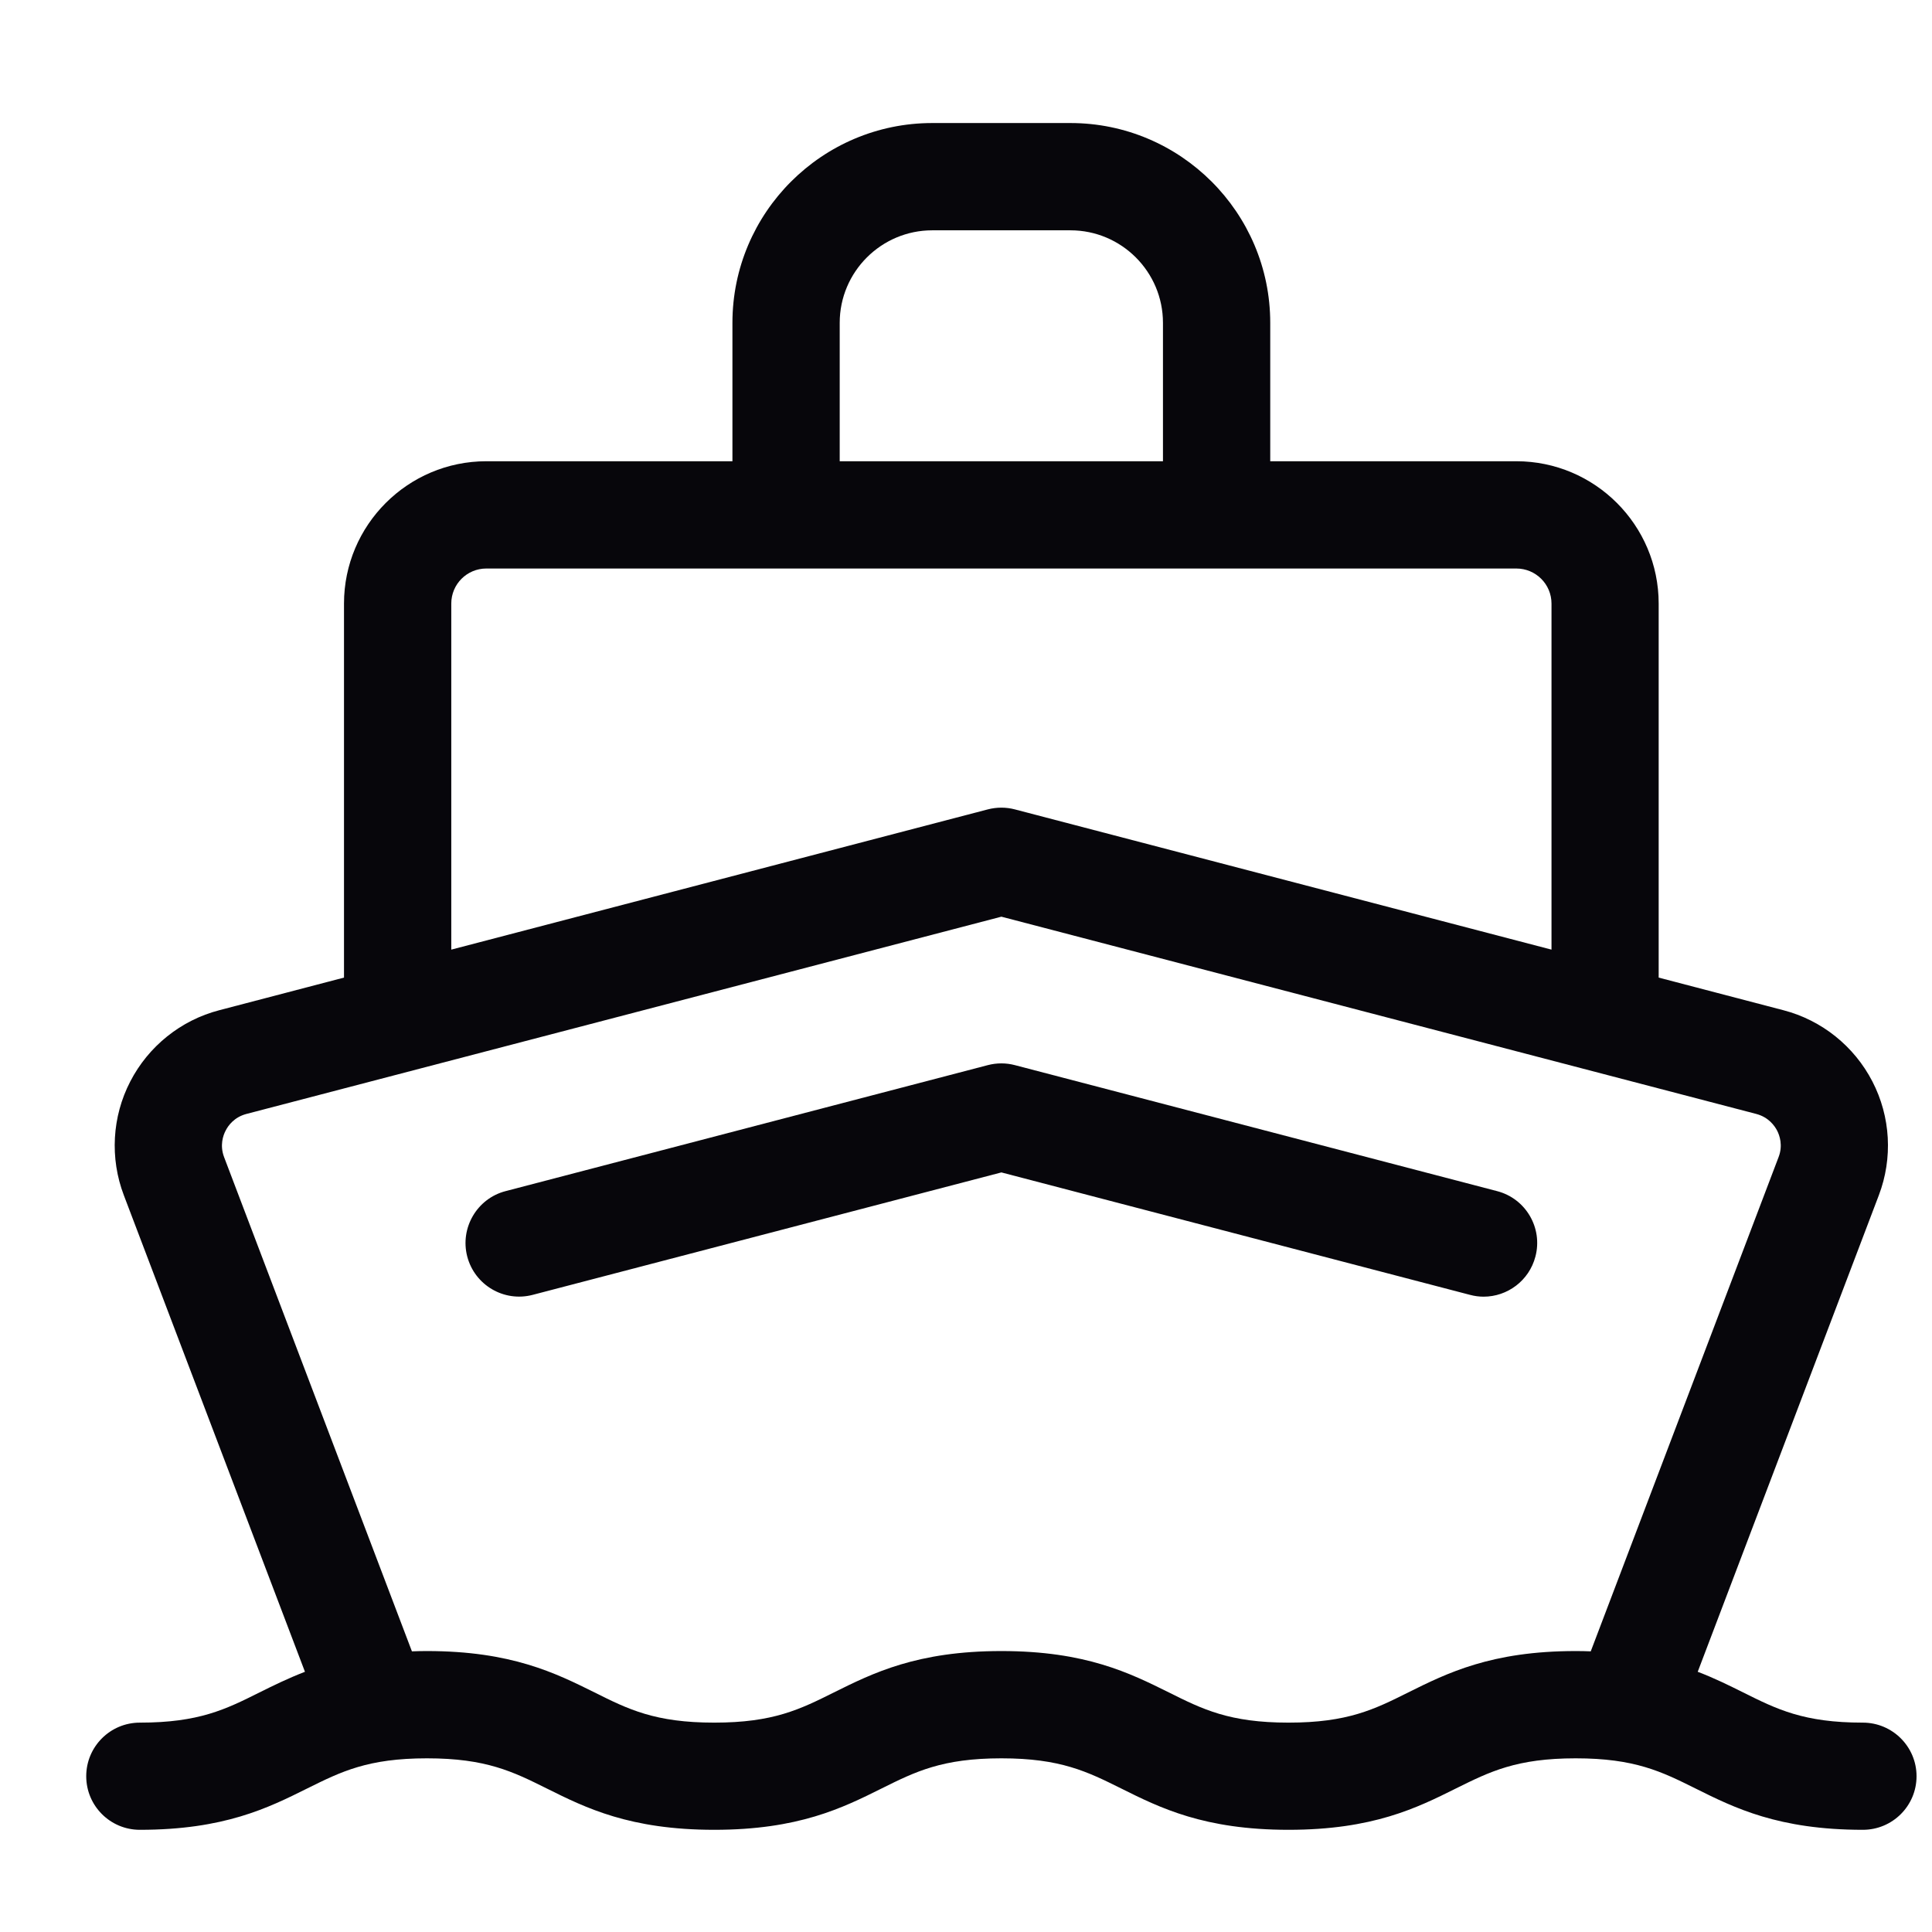
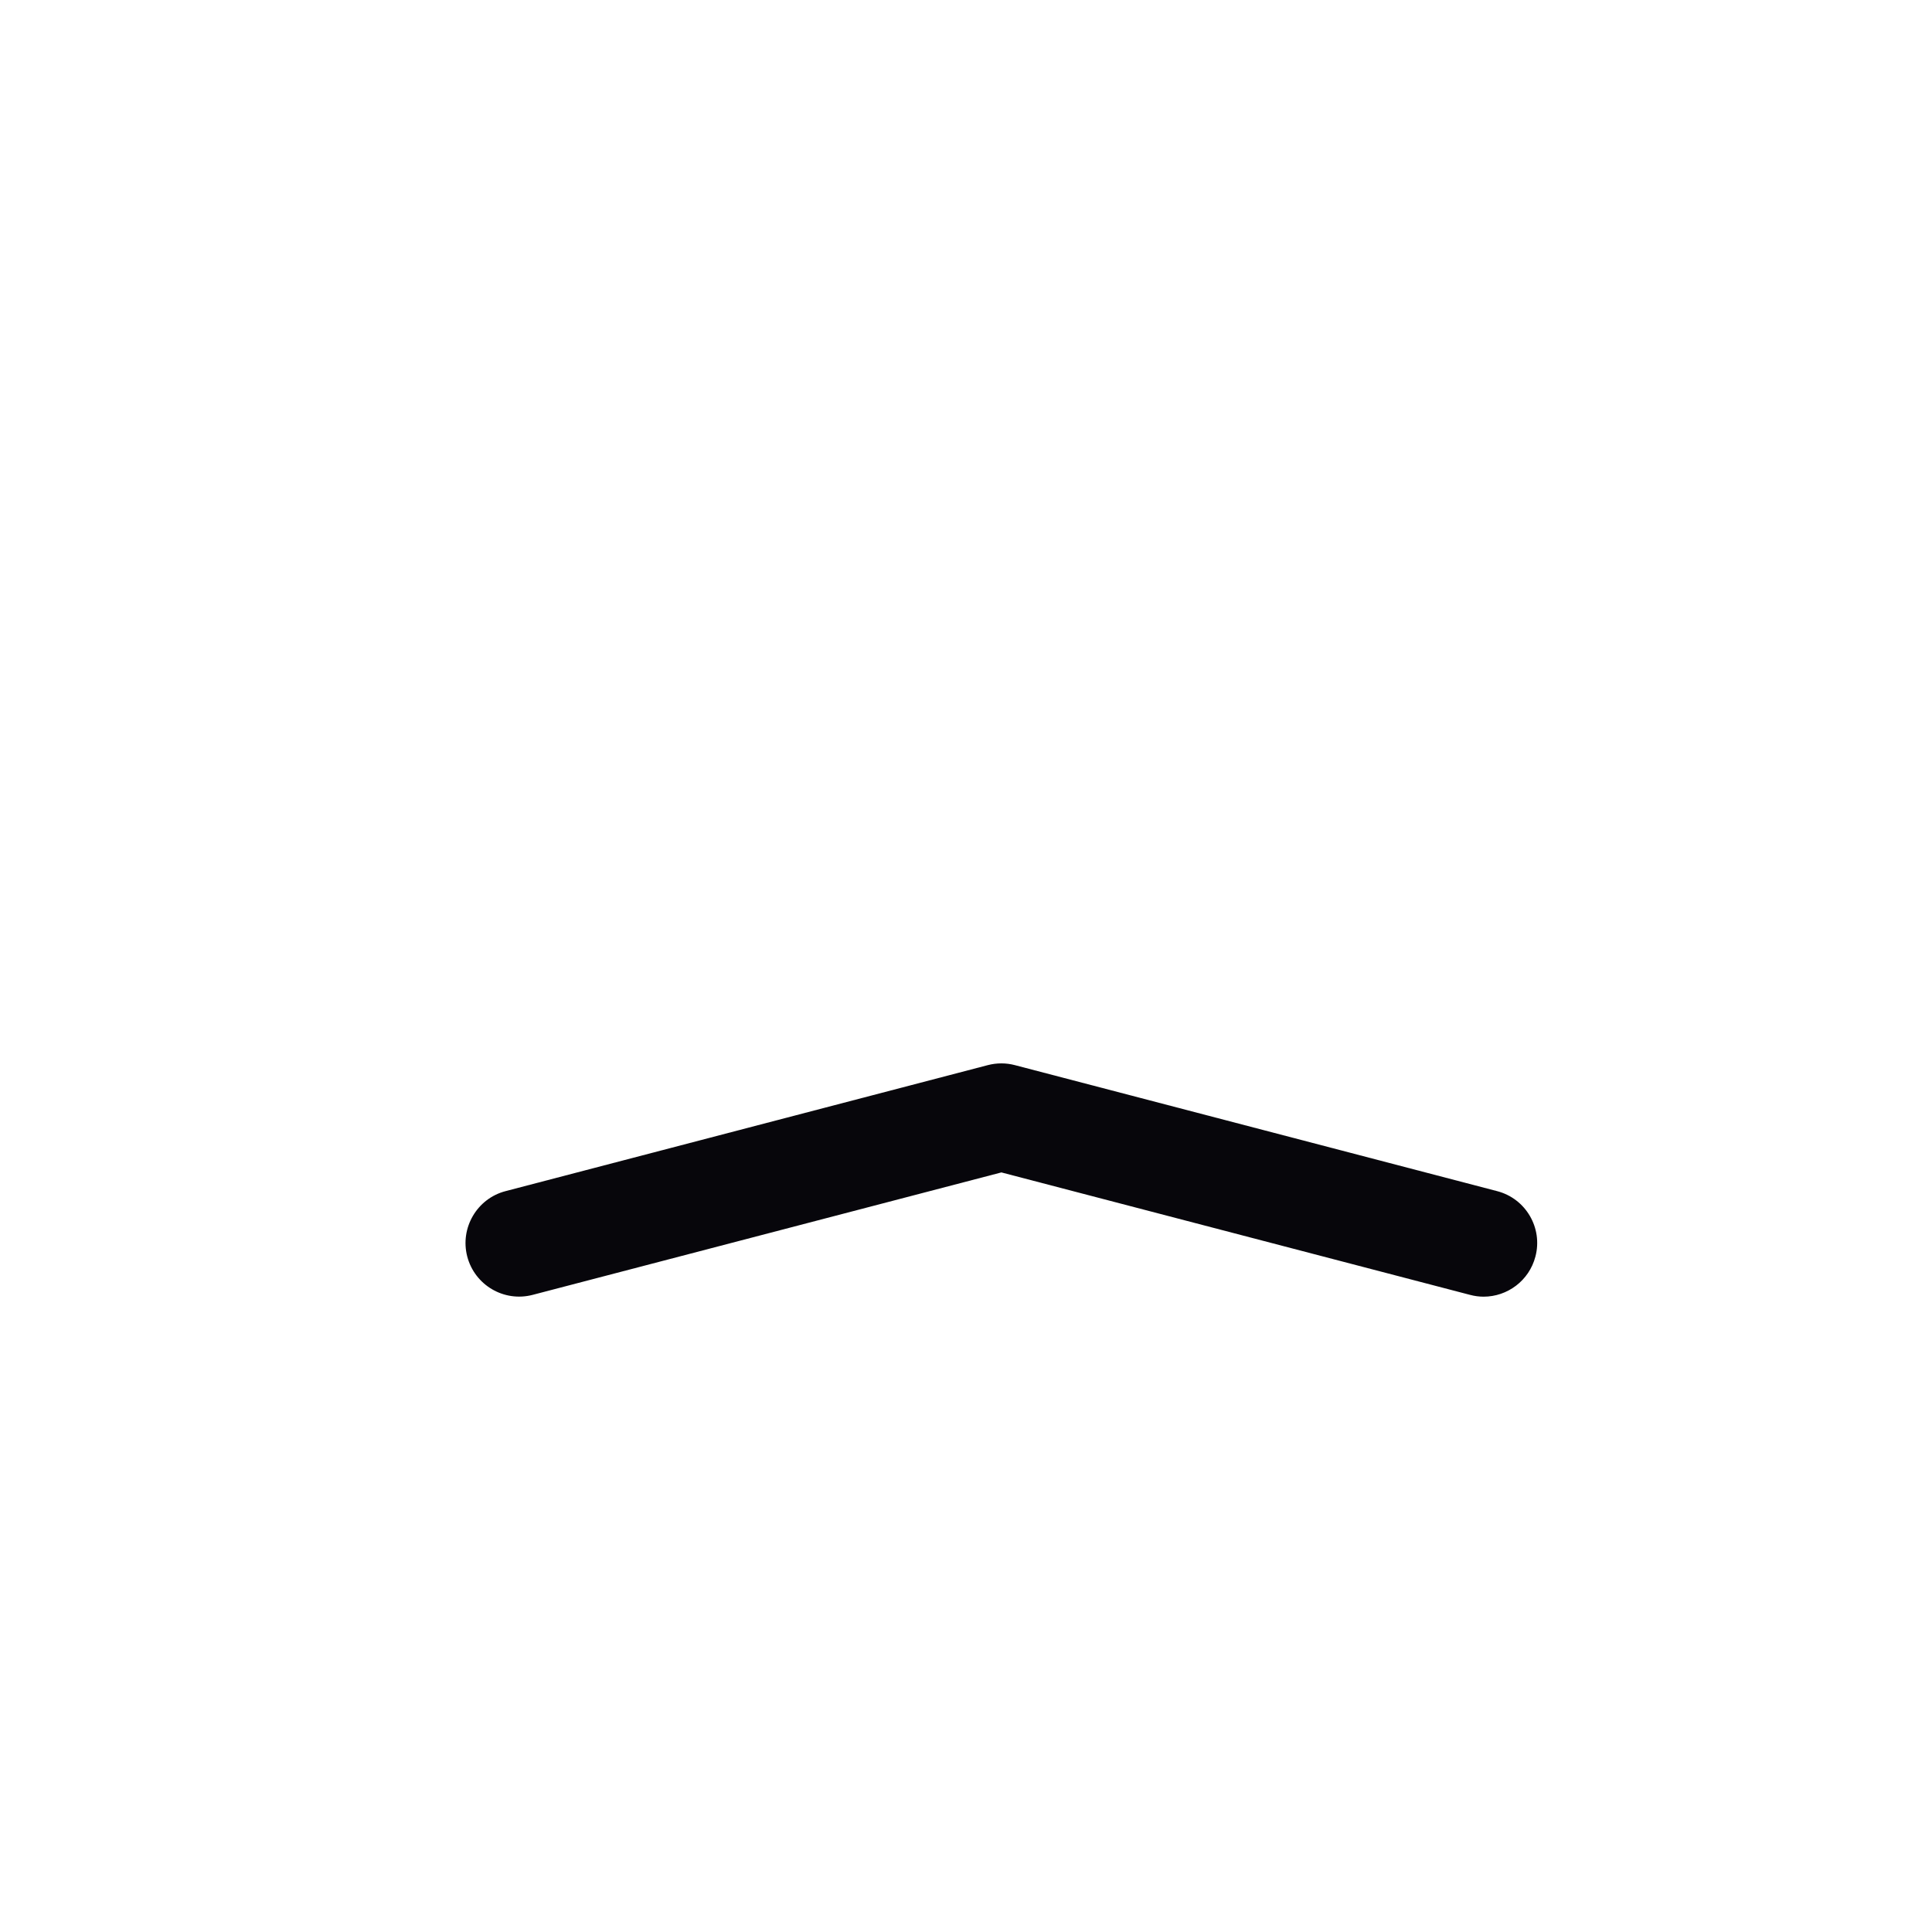
<svg xmlns="http://www.w3.org/2000/svg" width="19" height="19" viewBox="0 0 19 19" fill="none">
  <g clip-path="url(#clip0_3608_10355)">
-     <path d="M18.32 16.941C17.738 16.941 17.476 16.81 17.143 16.644C17.006 16.576 16.862 16.504 16.696 16.441L18.477 11.755C18.616 11.39 18.593 10.982 18.414 10.636C18.235 10.289 17.916 10.033 17.539 9.935L16.312 9.614V5.936C16.312 5.164 15.684 4.536 14.912 4.536H12.492V3.175C12.492 2.091 11.61 1.21 10.527 1.21H9.168C8.085 1.21 7.203 2.091 7.203 3.175V4.536H4.783C4.011 4.536 3.383 5.164 3.383 5.936V9.614L2.156 9.935C1.779 10.033 1.46 10.289 1.281 10.636C1.102 10.982 1.079 11.39 1.218 11.755L2.999 16.441C2.833 16.505 2.689 16.576 2.552 16.644C2.22 16.81 1.957 16.941 1.375 16.941C1.084 16.941 0.848 17.177 0.848 17.468C0.848 17.759 1.084 17.995 1.375 17.995C2.205 17.995 2.639 17.779 3.022 17.588C3.355 17.423 3.617 17.292 4.199 17.292C4.781 17.292 5.044 17.423 5.376 17.588C5.759 17.779 6.194 17.995 7.024 17.995C7.854 17.995 8.288 17.779 8.671 17.588C9.003 17.423 9.266 17.292 9.848 17.292C10.43 17.292 10.693 17.423 11.025 17.588C11.408 17.779 11.842 17.995 12.672 17.995C13.502 17.995 13.936 17.779 14.319 17.588C14.652 17.423 14.914 17.292 15.496 17.292C16.078 17.292 16.341 17.423 16.673 17.588C17.056 17.779 17.49 17.995 18.32 17.995C18.612 17.995 18.848 17.759 18.848 17.468C18.848 17.177 18.611 16.941 18.32 16.941ZM8.258 3.175C8.258 2.673 8.667 2.265 9.168 2.265H10.527C11.029 2.265 11.437 2.673 11.437 3.175V4.536H8.258V3.175ZM4.438 5.936C4.438 5.745 4.592 5.591 4.783 5.591H14.912C15.103 5.591 15.258 5.745 15.258 5.936V9.339L9.981 7.96C9.894 7.937 9.802 7.937 9.714 7.96L4.438 9.339L4.438 5.936ZM13.849 16.644C13.517 16.81 13.254 16.941 12.672 16.941C12.09 16.941 11.828 16.81 11.495 16.644C11.112 16.454 10.678 16.237 9.848 16.237C9.018 16.237 8.584 16.454 8.201 16.644C7.868 16.81 7.606 16.941 7.024 16.941C6.442 16.941 6.179 16.81 5.847 16.644C5.464 16.454 5.029 16.237 4.199 16.237C4.149 16.237 4.099 16.238 4.051 16.24L2.204 11.38C2.16 11.264 2.194 11.166 2.219 11.119C2.243 11.071 2.302 10.987 2.423 10.955L9.848 9.015L17.272 10.955C17.393 10.987 17.452 11.071 17.477 11.119C17.501 11.166 17.536 11.264 17.491 11.38L15.644 16.24C15.596 16.238 15.547 16.237 15.496 16.237C14.666 16.237 14.232 16.454 13.849 16.644Z" fill="#07060B" />
    <path d="M14.723 11.714L9.981 10.475C9.894 10.452 9.802 10.452 9.714 10.475L4.972 11.714C4.691 11.787 4.522 12.076 4.595 12.357C4.669 12.639 4.957 12.808 5.239 12.734L9.848 11.53L14.456 12.734C14.501 12.746 14.546 12.752 14.59 12.752C14.824 12.752 15.038 12.595 15.1 12.357C15.174 12.076 15.005 11.787 14.723 11.714Z" fill="#07060B" />
  </g>
  <defs>
    <clipPath id="clip0_3608_10355">
      <rect width="18" height="18" fill="white" transform="translate(0.848 0.603)" />
    </clipPath>
  </defs>
</svg>